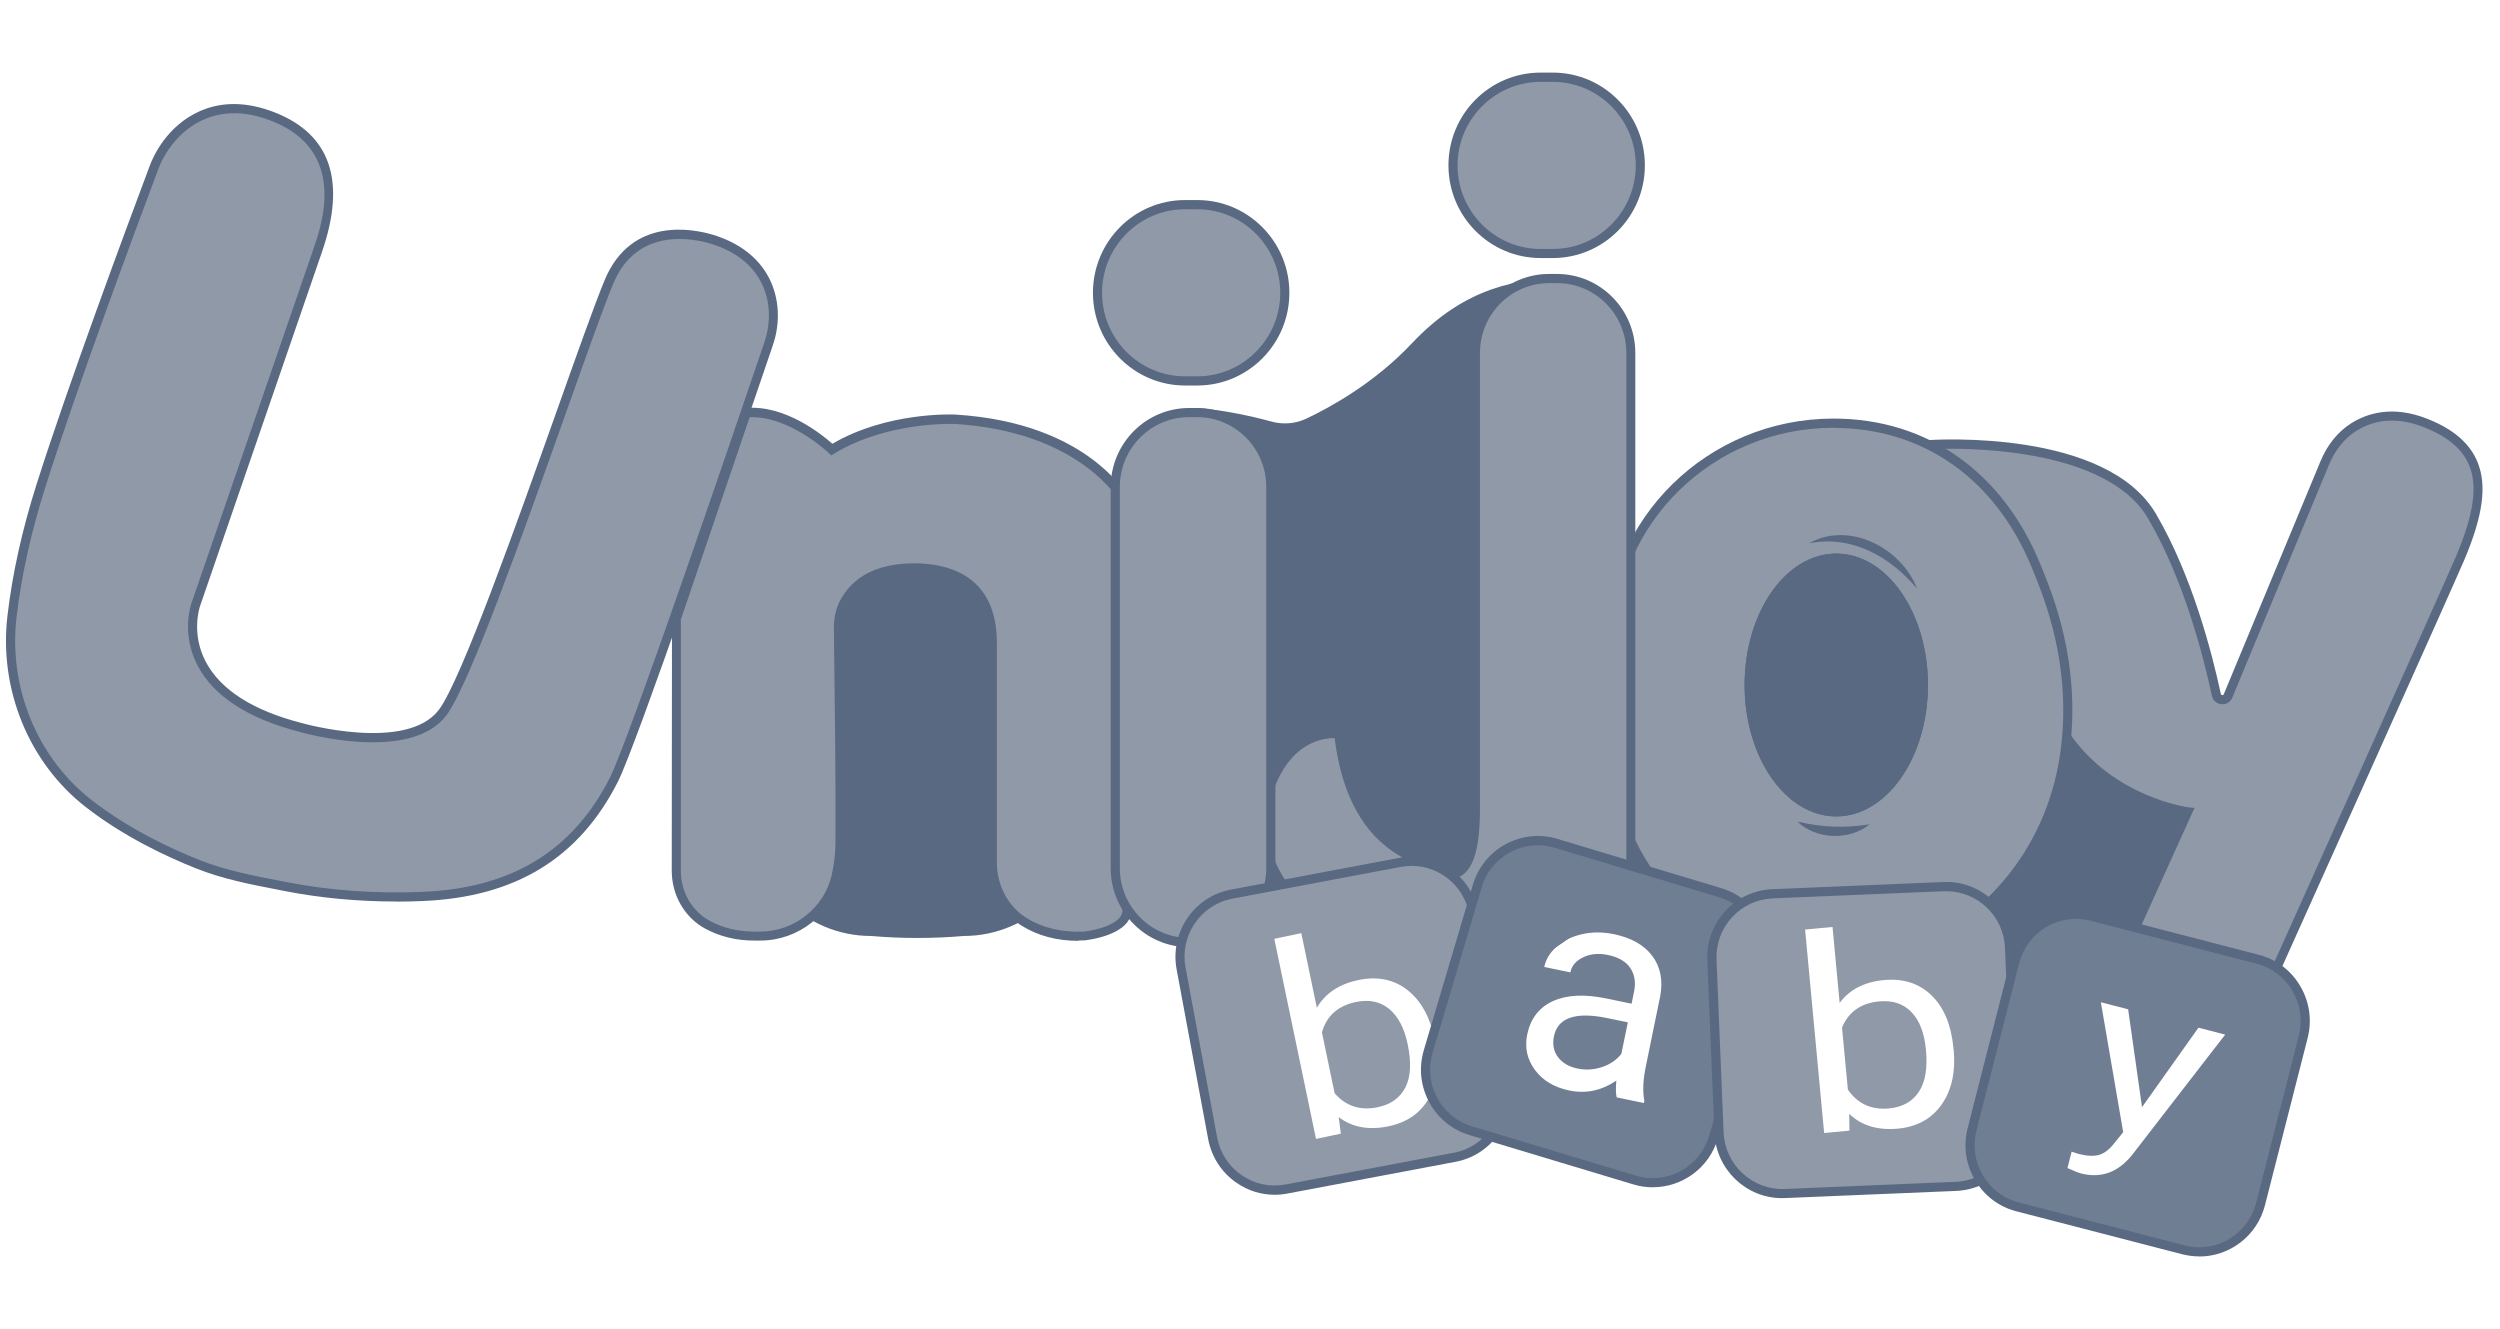
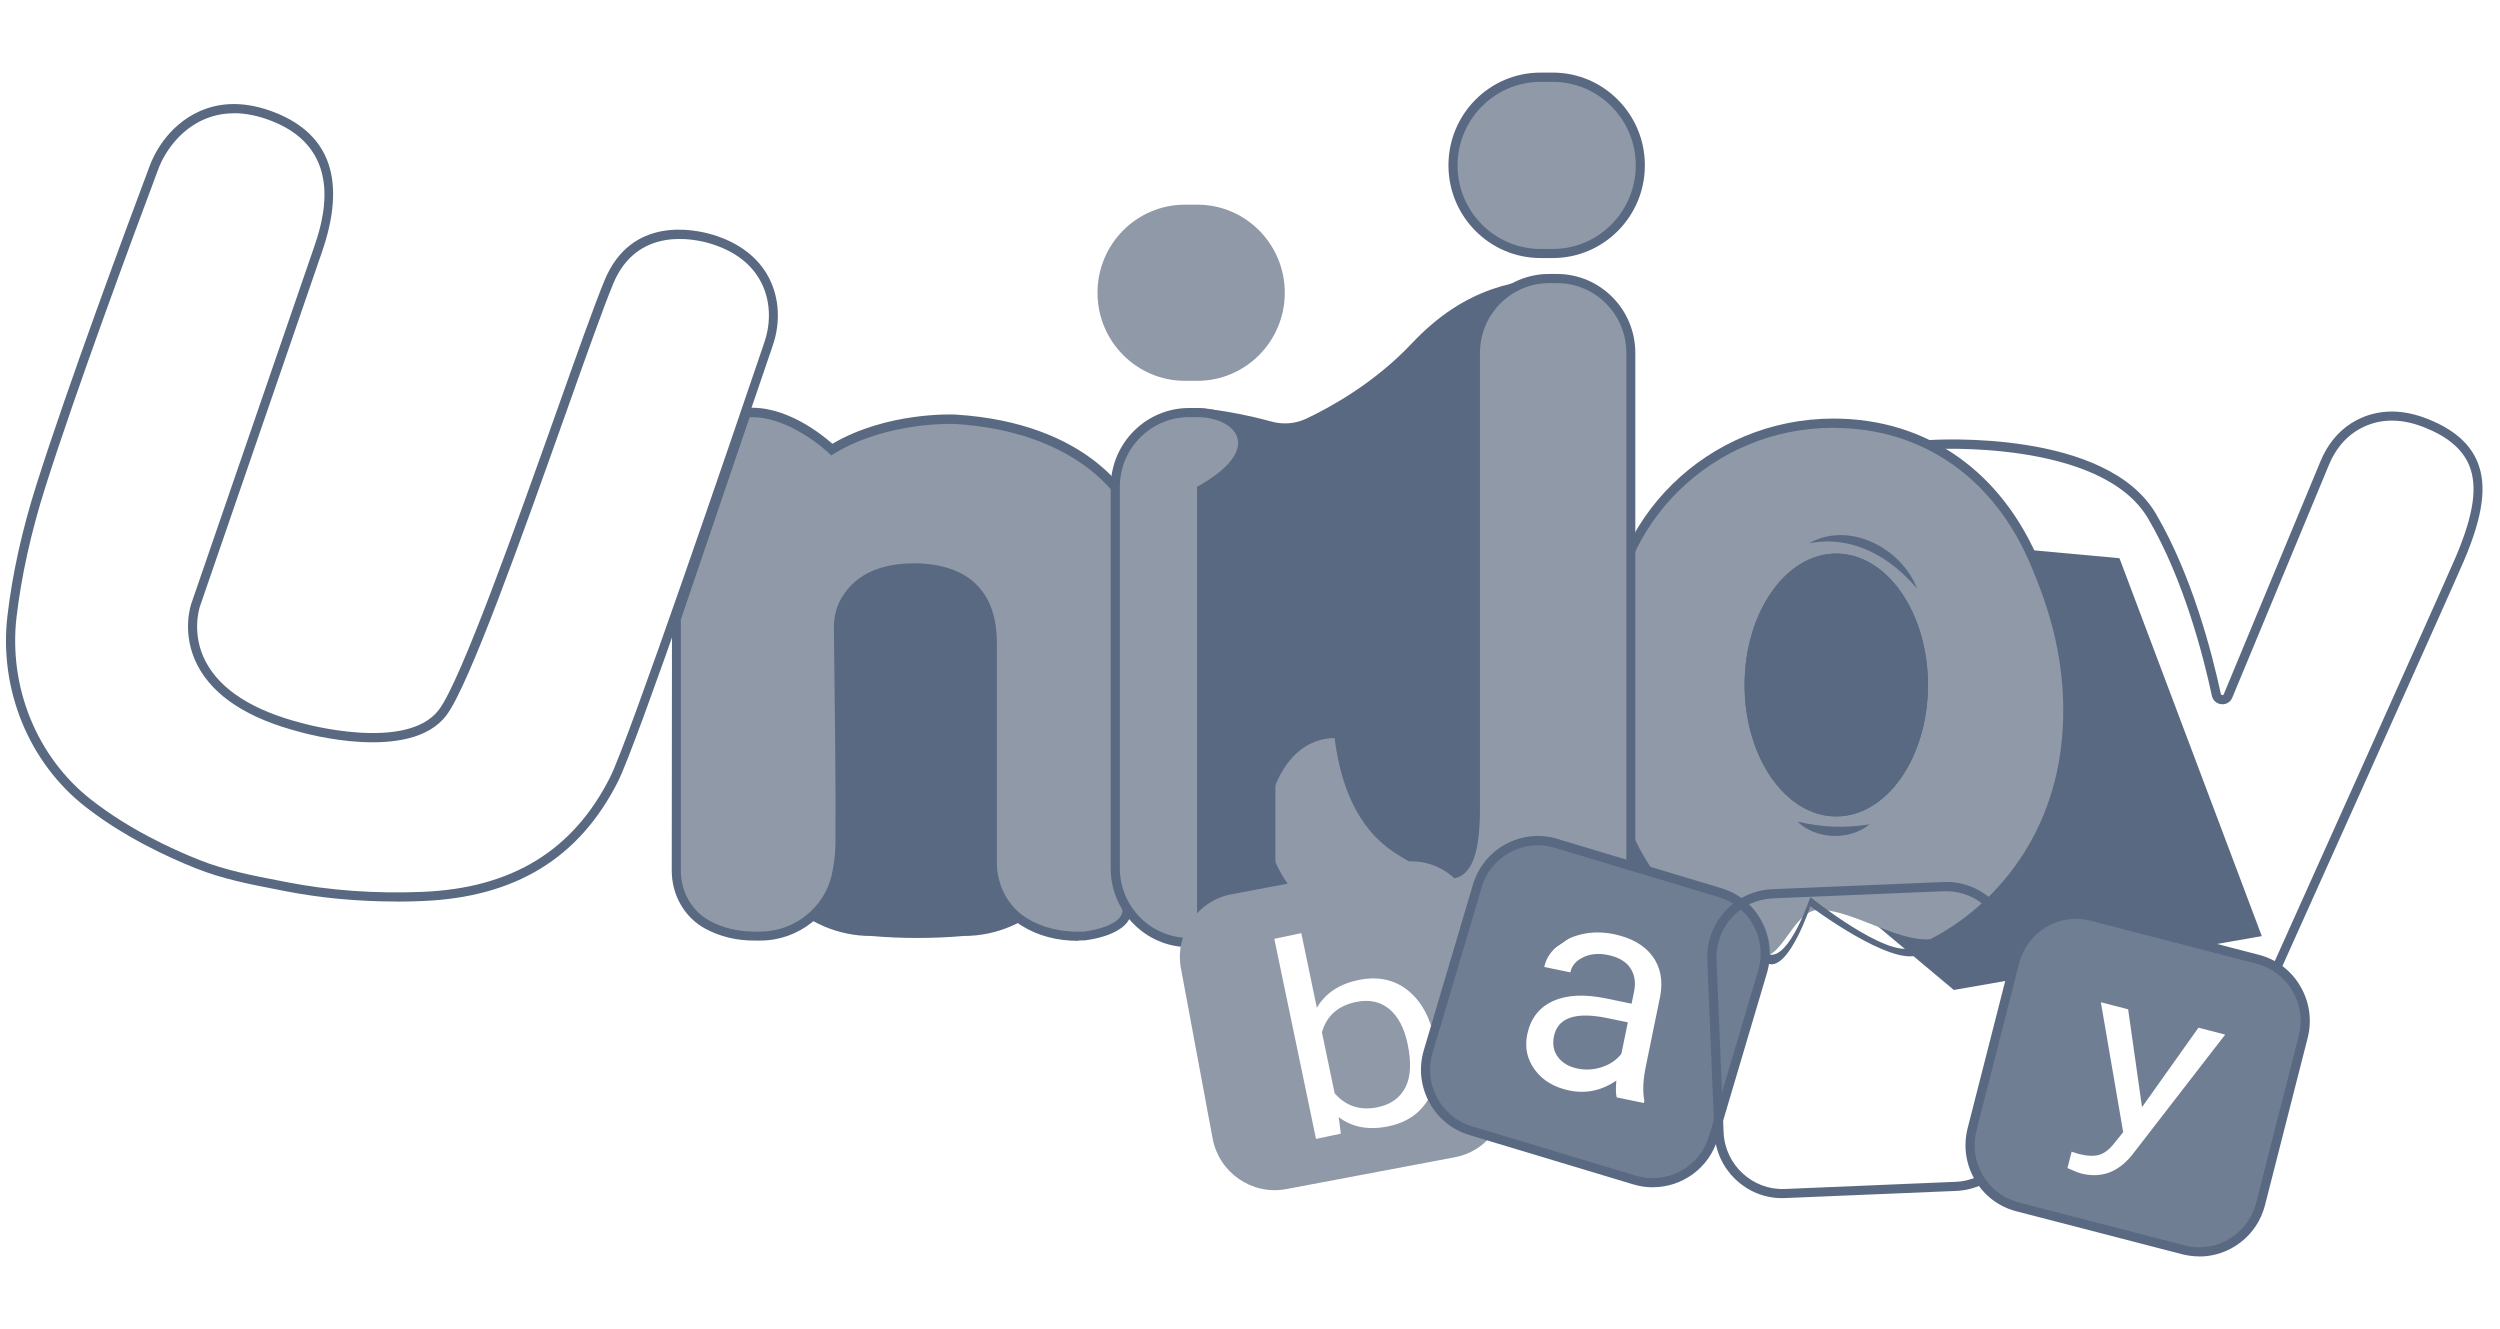
<svg xmlns="http://www.w3.org/2000/svg" width="79" height="42" viewBox="0 0 79 42" fill="none">
  <path d="M71.475 29.586L66.975 17.639L54.673 16.515V20.769H50.136L49.574 8.752C47.977 8.81 46.322 9.037 44.607 10.858C43.433 12.104 42.041 12.87 41.277 13.23C40.931 13.393 40.542 13.422 40.173 13.32C38.648 12.905 37.702 12.891 37.702 12.891L37.039 18.37L37.797 20.763H34.151C33.756 19.073 32.251 17.813 30.452 17.813H27.526C25.424 17.813 23.721 19.529 23.721 21.646V25.744C23.721 27.861 25.424 29.577 27.526 29.577C28.5 29.661 29.478 29.661 30.452 29.577C32.554 29.577 34.257 27.861 34.257 25.744V25.366H39.253L40.471 28.823L52.836 27.907L54.065 26.373L54.679 25.366L61.741 31.283L71.48 29.58L71.475 29.586Z" fill="#596982" />
  <path d="M26.284 14.209C26.284 14.209 24.96 12.928 23.582 13.044L21.371 19.552V27.518C21.371 28.221 21.735 28.883 22.349 29.22C22.723 29.423 23.211 29.583 23.828 29.583H24.018C25.165 29.586 26.18 28.796 26.428 27.666C26.506 27.312 26.543 26.958 26.546 26.647C26.56 24.35 26.503 20.763 26.494 19.791C26.494 19.561 26.563 19.233 26.673 19.041C26.921 18.606 27.466 17.886 29.045 17.949C31.355 18.042 31.355 19.82 31.355 20.322V27.262C31.355 28.015 31.718 28.732 32.352 29.127C32.796 29.406 33.416 29.618 34.252 29.583C34.252 29.583 35.61 29.446 35.61 28.761V15.925C35.61 15.925 34.422 13.512 30.175 13.251C30.175 13.251 28.016 13.146 26.281 14.209H26.284Z" fill="#9099A8" />
  <path d="M34.081 29.731C33.392 29.731 32.79 29.568 32.279 29.249C31.622 28.839 31.213 28.076 31.213 27.26V20.319C31.213 19.791 31.213 18.179 29.042 18.092C27.581 18.037 27.064 18.646 26.799 19.111C26.71 19.271 26.638 19.573 26.638 19.785L26.646 20.502C26.667 21.983 26.704 24.742 26.69 26.644C26.69 26.981 26.646 27.341 26.569 27.692C26.309 28.871 25.24 29.722 24.026 29.722H23.827C23.262 29.722 22.743 29.594 22.279 29.342C21.63 28.987 21.227 28.285 21.227 27.512L21.235 19.5L23.478 12.902L23.573 12.893C24.813 12.786 25.986 13.741 26.303 14.023C28.036 13.01 30.1 13.097 30.187 13.1C34.471 13.364 35.693 15.754 35.742 15.856L35.756 15.885V28.752C35.756 29.559 34.329 29.71 34.269 29.716C34.205 29.716 34.142 29.719 34.081 29.719V29.731ZM28.858 17.801C28.921 17.801 28.987 17.801 29.054 17.804C30.169 17.848 31.501 18.321 31.501 20.322V27.262C31.501 27.98 31.859 28.645 32.432 29.005C32.94 29.321 33.548 29.467 34.251 29.438C34.586 29.403 35.471 29.214 35.471 28.761V15.963C35.321 15.699 34.029 13.634 30.172 13.396C30.152 13.396 28.036 13.309 26.361 14.334L26.266 14.392L26.185 14.313C26.185 14.313 24.954 13.137 23.689 13.184L21.515 19.576V27.518C21.515 28.183 21.861 28.787 22.417 29.092C22.835 29.321 23.311 29.438 23.827 29.438H24.017C24.017 29.438 24.02 29.438 24.023 29.438C25.104 29.438 26.055 28.68 26.286 27.634C26.358 27.303 26.399 26.963 26.401 26.647C26.413 24.748 26.378 21.992 26.358 20.511L26.35 19.793C26.35 19.529 26.433 19.175 26.549 18.971C26.716 18.678 27.214 17.804 28.858 17.804V17.801Z" fill="#596982" />
-   <path d="M60.944 14.055C60.944 14.055 66.464 13.681 68.007 16.32C69.157 18.286 69.788 20.804 70.036 21.96C70.077 22.148 70.333 22.172 70.408 21.992L73.467 14.624C73.654 14.171 73.96 13.765 74.375 13.503C74.879 13.184 75.638 12.966 76.667 13.376C78.693 14.186 78.578 15.667 77.742 17.642C77.347 18.577 71.472 31.642 71.472 31.642L67.26 29.789L69.131 25.657C69.131 25.657 66.756 25.366 65.306 23.293" fill="#9099A8" />
  <path d="M71.544 31.831L67.067 29.862L68.921 25.767C68.316 25.651 66.433 25.157 65.185 23.374L65.421 23.206C66.816 25.201 69.126 25.506 69.149 25.509L69.345 25.532L67.454 29.711L71.4 31.447C72.017 30.076 77.241 18.452 77.61 17.581C78.172 16.25 78.299 15.365 78.025 14.703C77.814 14.192 77.35 13.8 76.612 13.506C75.805 13.184 75.079 13.225 74.45 13.622C74.084 13.855 73.79 14.221 73.6 14.677L70.541 22.044C70.483 22.186 70.348 22.268 70.195 22.253C70.045 22.239 69.927 22.134 69.895 21.986C69.624 20.717 69.002 18.301 67.883 16.39C66.401 13.858 61.008 14.194 60.953 14.197L60.933 13.907C61.163 13.893 66.56 13.556 68.131 16.242C69.27 18.188 69.901 20.639 70.178 21.925C70.184 21.954 70.207 21.963 70.221 21.966C70.238 21.966 70.261 21.966 70.273 21.934L73.332 14.566C73.545 14.055 73.876 13.643 74.294 13.379C74.782 13.068 75.597 12.792 76.716 13.239C77.532 13.564 78.045 14.009 78.287 14.595C78.593 15.336 78.466 16.291 77.869 17.7C77.477 18.626 71.657 31.572 71.596 31.703L71.538 31.833L71.544 31.831Z" fill="#596982" />
  <path d="M64.348 17.897C63.244 15.191 60.999 13.373 57.937 13.373C54.042 13.373 50.883 16.471 50.883 20.293V23.685C50.883 26.685 52.829 29.24 55.551 30.2C56.297 30.462 56.644 28.751 57.481 28.751C58.755 28.751 60.491 30.204 61.62 29.486C63.509 28.284 64.974 26.191 65.277 23.595C65.579 20.998 64.798 18.998 64.348 17.9V17.897ZM58.026 25.654C56.507 25.654 55.273 23.859 55.273 21.646C55.273 19.433 56.504 17.639 58.026 17.639C59.549 17.639 60.779 19.433 60.779 21.646C60.779 23.859 59.549 25.654 58.026 25.654Z" fill="#9099A8" />
  <path d="M57.206 28.639C57.206 28.639 56.54 30.649 55.892 30.46C52.915 29.593 50.739 26.884 50.739 23.685V20.293C50.739 16.396 53.968 13.227 57.937 13.227C60.898 13.227 63.285 14.909 64.481 17.842C64.888 18.838 65.732 20.911 65.418 23.609C65.041 26.859 62.986 29.158 60.636 30.171C59.753 30.551 57.206 28.639 57.206 28.639ZM57.937 13.518C54.126 13.518 51.027 16.558 51.027 20.293V23.685C51.027 26.722 53.076 29.3 55.892 30.157C56.538 30.354 57.206 28.349 57.206 28.349C57.206 28.349 59.613 30.283 60.431 29.944C62.732 28.99 64.763 26.755 65.133 23.577C65.438 20.952 64.611 18.928 64.213 17.955C63.063 15.135 60.774 13.521 57.937 13.521V13.518ZM58.026 25.799C56.429 25.799 55.129 23.937 55.129 21.646C55.129 19.355 56.429 17.493 58.026 17.493C59.624 17.493 60.924 19.355 60.924 21.646C60.924 23.937 59.624 25.799 58.026 25.799ZM58.026 17.784C56.588 17.784 55.418 19.517 55.418 21.646C55.418 23.775 56.588 25.509 58.026 25.509C59.465 25.509 60.636 23.775 60.636 21.646C60.636 19.517 59.465 17.784 58.026 17.784Z" fill="#596982" />
  <path d="M37.835 6.467H37.446C35.919 6.467 34.681 7.713 34.681 9.25C34.681 10.788 35.919 12.034 37.446 12.034H37.835C39.362 12.034 40.599 10.788 40.599 9.25C40.599 7.713 39.362 6.467 37.835 6.467Z" fill="#9099A8" />
-   <path d="M37.835 12.182H37.446C35.843 12.182 34.537 10.869 34.537 9.252C34.537 7.634 35.84 6.322 37.446 6.322H37.835C39.438 6.322 40.744 7.634 40.744 9.252C40.744 10.869 39.441 12.182 37.835 12.182ZM37.446 6.612C36.002 6.612 34.825 7.797 34.825 9.252C34.825 10.707 36.002 11.892 37.446 11.892H37.835C39.279 11.892 40.456 10.707 40.456 9.252C40.456 7.797 39.279 6.612 37.835 6.612H37.446Z" fill="#596982" />
-   <path d="M6.245 27.309C5.245 26.911 3.939 26.284 2.795 25.387C1.01 23.993 0.114 21.736 0.379 19.48C0.503 18.414 0.765 17.02 1.29 15.362C2.276 12.249 4.086 7.37 4.87 5.279C5.236 4.306 6.464 2.843 8.627 3.688C11.253 4.713 10.229 7.356 10.007 7.997L6.179 19.117C6.179 19.117 5.19 21.873 9.5 22.988C9.5 22.988 12.89 23.961 13.986 22.517C15.081 21.074 18.316 11.148 19.241 8.909C19.945 7.21 21.536 7.268 22.487 7.556C24.419 8.143 24.661 9.76 24.292 10.84C24.136 11.299 20.089 23.264 19.4 24.626C18.492 26.423 16.843 28.18 13.343 28.323C11.708 28.389 10.25 28.25 9.024 28.012C8.082 27.829 7.136 27.66 6.242 27.303L6.245 27.309Z" fill="#9099A8" />
  <path d="M12.527 28.488C11.308 28.488 10.126 28.378 8.996 28.157L8.777 28.113C7.917 27.948 7.027 27.774 6.191 27.44C5.257 27.068 3.896 26.429 2.702 25.497C0.909 24.097 -0.036 21.783 0.235 19.462C0.388 18.147 0.696 16.753 1.151 15.318C2.143 12.188 3.988 7.219 4.735 5.23C4.841 4.945 5.268 3.984 6.3 3.519C7.009 3.2 7.811 3.212 8.679 3.551C10.451 4.245 10.95 5.732 10.169 7.977L6.317 19.166C6.317 19.166 6.026 20.011 6.502 20.911C6.969 21.797 7.99 22.451 9.535 22.848C9.572 22.86 12.847 23.778 13.868 22.43C14.562 21.515 16.318 16.573 17.601 12.966C18.244 11.154 18.8 9.589 19.106 8.854C19.95 6.815 21.939 7.242 22.528 7.419C23.364 7.672 23.978 8.148 24.306 8.793C24.623 9.417 24.669 10.181 24.427 10.893L24.373 11.055C23.113 14.767 20.12 23.522 19.527 24.698C18.304 27.12 16.283 28.354 13.346 28.473C13.069 28.485 12.795 28.491 12.524 28.491L12.527 28.488ZM7.39 3.58C7.047 3.58 6.721 3.65 6.418 3.787C5.68 4.118 5.205 4.803 5.006 5.334C4.259 7.324 2.417 12.284 1.428 15.408C0.979 16.826 0.676 18.202 0.523 19.497C0.264 21.716 1.166 23.929 2.884 25.273C4.049 26.185 5.386 26.812 6.3 27.175C7.113 27.498 7.99 27.669 8.837 27.832L9.056 27.875C10.414 28.14 11.855 28.244 13.343 28.183C16.165 28.07 18.105 26.885 19.276 24.568C19.875 23.377 23.124 13.852 24.105 10.962L24.159 10.8C24.375 10.164 24.338 9.481 24.055 8.927C23.759 8.346 23.22 7.933 22.45 7.698C21.919 7.538 20.129 7.155 19.377 8.967C19.074 9.696 18.52 11.256 17.878 13.065C16.517 16.892 14.825 21.658 14.104 22.607C12.965 24.112 9.607 23.168 9.466 23.127C7.84 22.706 6.756 22.003 6.248 21.039C5.715 20.023 6.035 19.105 6.049 19.064L9.901 7.878C10.169 7.109 10.988 4.762 8.581 3.821C8.165 3.659 7.77 3.577 7.396 3.577L7.39 3.58Z" fill="#596982" />
  <path d="M49.07 2.442H48.68C47.154 2.442 45.916 3.688 45.916 5.225C45.916 6.763 47.154 8.009 48.68 8.009H49.07C50.596 8.009 51.834 6.763 51.834 5.225C51.834 3.688 50.596 2.442 49.07 2.442Z" fill="#9099A8" />
  <path d="M49.069 8.154H48.68C47.077 8.154 45.771 6.842 45.771 5.224C45.771 3.606 47.074 2.294 48.68 2.294H49.069C50.672 2.294 51.978 3.606 51.978 5.224C51.978 6.842 50.675 8.154 49.069 8.154ZM48.68 2.587C47.236 2.587 46.059 3.772 46.059 5.227C46.059 6.682 47.236 7.867 48.68 7.867H49.069C50.514 7.867 51.69 6.682 51.69 5.227C51.69 3.772 50.514 2.587 49.069 2.587H48.68Z" fill="#596982" />
  <path d="M51.534 27.437V11.151C51.534 9.853 50.49 8.802 49.202 8.802H48.951C47.662 8.802 46.619 9.853 46.619 11.151V25.535C46.619 28.601 45.411 27.567 44.295 26.917C43.393 26.391 42.537 25.323 42.297 23.188C42.297 23.188 40.542 22.924 39.945 25.482C39.348 28.041 44.295 34.639 51.537 27.434L51.534 27.437Z" fill="#9099A8" />
  <path d="M45.507 30.592C44.839 30.592 43.517 30.439 43.03 30.201C40.542 28.993 39.461 26.905 39.802 25.45C40.421 22.793 42.298 23.043 42.315 23.046L42.425 23.063L42.437 23.174C42.635 24.948 43.284 26.165 44.365 26.792C44.466 26.85 44.567 26.911 44.668 26.972C45.178 27.283 45.706 27.602 46.017 27.425C46.32 27.254 46.472 26.618 46.472 25.535V11.151C46.472 9.775 47.585 8.657 48.949 8.657H49.2C50.566 8.657 51.676 9.775 51.676 11.151V27.486L51.644 27.527C48.816 31.139 47.203 30.592 45.507 30.592ZM42.145 23.325C41.748 23.325 40.557 23.499 40.084 25.514C39.761 26.891 40.79 28.787 43.157 29.936C44.774 30.724 47.582 32.231 51.393 27.382V11.151C51.393 9.934 50.41 8.947 49.205 8.947H48.955C47.747 8.947 46.767 9.937 46.767 11.151V25.535C46.767 26.763 46.576 27.445 46.167 27.678C45.709 27.939 45.106 27.576 44.526 27.222C44.428 27.161 44.328 27.1 44.23 27.045C43.091 26.383 42.399 25.134 42.174 23.325C42.166 23.325 42.16 23.325 42.151 23.325H42.145Z" fill="#596982" />
  <path d="M37.829 13.036H37.575C36.287 13.036 35.243 14.088 35.243 15.385V27.437C35.243 28.734 36.287 29.786 37.575 29.786H37.829C39.117 29.786 40.161 28.734 40.161 27.437V15.385C40.161 14.088 39.117 13.036 37.829 13.036Z" fill="#9099A8" />
-   <path d="M37.826 29.931H37.575C36.209 29.931 35.099 28.813 35.099 27.437V15.388C35.099 14.011 36.212 12.893 37.575 12.893H37.826C39.193 12.893 40.303 14.011 40.303 15.388V27.437C40.303 28.813 39.19 29.931 37.826 29.931ZM37.575 13.181C36.368 13.181 35.387 14.171 35.387 15.385V27.434C35.387 28.651 36.37 29.638 37.575 29.638H37.826C39.034 29.638 40.014 28.648 40.014 27.434V15.385C40.014 14.168 39.031 13.181 37.826 13.181H37.575Z" fill="#596982" />
+   <path d="M37.826 29.931H37.575C36.209 29.931 35.099 28.813 35.099 27.437V15.388C35.099 14.011 36.212 12.893 37.575 12.893H37.826C39.193 12.893 40.303 14.011 40.303 15.388V27.437C40.303 28.813 39.19 29.931 37.826 29.931ZM37.575 13.181C36.368 13.181 35.387 14.171 35.387 15.385V27.434C35.387 28.651 36.37 29.638 37.575 29.638H37.826V15.385C40.014 14.168 39.031 13.181 37.826 13.181H37.575Z" fill="#596982" />
  <path fill-rule="evenodd" clip-rule="evenodd" d="M38.914 28.259L44.236 27.253C45.32 27.049 46.364 27.768 46.567 28.861L47.565 34.221C47.768 35.313 47.054 36.365 45.97 36.57L40.648 37.575C39.564 37.78 38.52 37.06 38.317 35.968L37.319 30.607C37.116 29.515 37.83 28.463 38.914 28.259ZM45.172 34.671C45.437 34.183 45.498 33.599 45.356 32.919L45.353 32.917L45.339 32.85C45.192 32.141 44.904 31.619 44.471 31.282C44.042 30.948 43.523 30.843 42.917 30.971C42.312 31.099 41.877 31.392 41.612 31.845L41.121 29.487L40.268 29.667L41.586 35.989L42.37 35.824L42.303 35.301C42.73 35.626 43.258 35.722 43.889 35.588C44.48 35.463 44.907 35.158 45.172 34.671ZM43.898 31.883C44.183 32.118 44.379 32.493 44.486 33.012V33.015C44.604 33.582 44.578 34.032 44.411 34.363C44.241 34.691 43.952 34.9 43.543 34.987C42.99 35.103 42.531 34.958 42.174 34.546L41.773 32.62C41.92 32.103 42.278 31.784 42.84 31.665C43.261 31.575 43.612 31.648 43.898 31.883Z" fill="#9099A8" />
-   <path d="M40.28 37.755C39.853 37.755 39.435 37.627 39.075 37.377C38.602 37.052 38.285 36.561 38.178 35.995L37.181 30.631C36.964 29.461 37.731 28.331 38.89 28.113L44.215 27.109C45.371 26.888 46.495 27.66 46.714 28.831L47.712 34.194C47.928 35.365 47.161 36.491 46.002 36.712L40.677 37.717C40.545 37.743 40.412 37.755 40.28 37.755ZM44.61 27.361C44.497 27.361 44.382 27.373 44.267 27.393L38.942 28.398C37.939 28.587 37.273 29.565 37.463 30.576L38.461 35.94C38.553 36.43 38.827 36.854 39.236 37.136C39.645 37.418 40.138 37.522 40.623 37.429L45.947 36.425C46.95 36.236 47.616 35.257 47.426 34.247L46.429 28.883C46.261 27.988 45.483 27.361 44.607 27.361H44.61Z" fill="#596982" />
  <path fill-rule="evenodd" clip-rule="evenodd" d="M49.168 26.643L54.355 28.203C55.413 28.521 56.014 29.642 55.698 30.707L54.15 35.933C53.834 36.998 52.721 37.604 51.664 37.286L46.476 35.726C45.419 35.408 44.818 34.287 45.133 33.222L46.682 27.996C46.997 26.931 48.11 26.326 49.168 26.643ZM51.087 34.677C51.087 34.678 51.087 34.678 51.088 34.679L51.085 34.676L51.087 34.677ZM51.087 34.677L51.947 34.856L51.961 34.784C51.904 34.499 51.918 34.133 52.01 33.689L52.466 31.462C52.552 30.968 52.469 30.55 52.212 30.207C51.956 29.864 51.552 29.635 50.998 29.519C50.65 29.449 50.315 29.446 49.998 29.519C49.681 29.589 49.413 29.719 49.197 29.908C48.98 30.1 48.848 30.315 48.799 30.556L49.623 30.727C49.666 30.515 49.805 30.355 50.033 30.248C50.26 30.14 50.52 30.117 50.814 30.178C51.148 30.248 51.385 30.387 51.52 30.593C51.656 30.8 51.696 31.046 51.636 31.337L51.558 31.717L50.759 31.552C50.07 31.409 49.508 31.436 49.07 31.636C48.635 31.836 48.364 32.188 48.26 32.69C48.176 33.105 48.257 33.477 48.505 33.811C48.753 34.145 49.113 34.36 49.586 34.459C50.116 34.569 50.612 34.464 51.076 34.145C51.056 34.396 51.059 34.572 51.087 34.677ZM50.627 33.718C50.37 33.805 50.111 33.82 49.854 33.767C49.583 33.712 49.378 33.593 49.237 33.41C49.096 33.227 49.053 33.007 49.104 32.748C49.225 32.156 49.791 31.964 50.797 32.173L51.44 32.307L51.235 33.3C51.088 33.492 50.886 33.631 50.627 33.718Z" fill="#707E94" />
  <path d="M52.232 37.519C52.03 37.519 51.822 37.49 51.62 37.429L46.431 35.867C45.884 35.702 45.431 35.333 45.16 34.825C44.889 34.316 44.829 33.736 44.993 33.184L46.544 27.956C46.708 27.405 47.074 26.949 47.579 26.676C48.083 26.403 48.66 26.342 49.208 26.507L54.397 28.067C54.944 28.232 55.397 28.601 55.668 29.109C55.939 29.618 55.999 30.198 55.835 30.75L54.284 35.977C54.007 36.913 53.154 37.517 52.232 37.517V37.519ZM51.701 37.151C52.681 37.444 53.713 36.88 54.007 35.896L55.558 30.669C55.7 30.19 55.648 29.687 55.414 29.249C55.178 28.81 54.789 28.491 54.313 28.349L49.124 26.789C48.648 26.647 48.15 26.699 47.714 26.934C47.279 27.172 46.962 27.564 46.821 28.044L45.27 33.271C45.128 33.75 45.18 34.252 45.414 34.691C45.65 35.129 46.039 35.449 46.515 35.591L51.704 37.154L51.701 37.151Z" fill="#596982" />
-   <path fill-rule="evenodd" clip-rule="evenodd" d="M56.006 28.247L61.415 28.021C62.517 27.975 63.448 28.838 63.494 29.949L63.718 35.398C63.763 36.508 62.907 37.446 61.804 37.492L56.395 37.717C55.292 37.763 54.362 36.9 54.316 35.79L54.092 30.341C54.047 29.23 54.903 28.293 56.006 28.247ZM61.359 34.897C61.676 34.444 61.8 33.869 61.737 33.178L61.734 33.181L61.728 33.114C61.659 32.391 61.431 31.839 61.039 31.456C60.647 31.075 60.145 30.913 59.529 30.971C58.912 31.029 58.447 31.27 58.133 31.691L57.908 29.292L57.041 29.374L57.643 35.803L58.442 35.728L58.436 35.199C58.825 35.571 59.341 35.725 59.981 35.664C60.584 35.606 61.042 35.35 61.359 34.897ZM60.402 31.982C60.658 32.249 60.811 32.644 60.86 33.172C60.915 33.75 60.84 34.194 60.636 34.502C60.431 34.81 60.12 34.984 59.704 35.025C59.139 35.08 58.704 34.883 58.393 34.432L58.208 32.472C58.413 31.976 58.802 31.7 59.376 31.645C59.805 31.604 60.145 31.714 60.402 31.982Z" fill="#9099A8" />
  <path d="M56.314 37.862C55.173 37.862 54.224 36.953 54.175 35.794L53.95 30.344C53.927 29.769 54.126 29.217 54.515 28.793C54.902 28.369 55.432 28.122 56.003 28.099L61.414 27.872C62.599 27.82 63.593 28.749 63.642 29.937L63.867 35.388C63.916 36.576 62.997 37.583 61.818 37.633L56.406 37.859C56.378 37.859 56.346 37.859 56.317 37.859L56.314 37.862ZM61.503 28.163C61.477 28.163 61.451 28.163 61.425 28.163L56.014 28.389C55.519 28.41 55.063 28.625 54.729 28.99C54.394 29.356 54.221 29.832 54.242 30.332L54.466 35.783C54.51 36.811 55.38 37.612 56.395 37.572L61.806 37.345C62.827 37.302 63.622 36.43 63.582 35.402L63.357 29.952C63.317 28.95 62.492 28.163 61.506 28.163H61.503Z" fill="#596982" />
  <path fill-rule="evenodd" clip-rule="evenodd" d="M66.098 28.956L71.341 30.314C72.41 30.59 73.053 31.687 72.779 32.764L71.43 38.046C71.156 39.122 70.067 39.77 68.998 39.494L63.755 38.136C62.686 37.859 62.043 36.762 62.317 35.685L63.666 30.403C63.94 29.327 65.029 28.679 66.098 28.956ZM69.471 32.475L67.687 34.987V34.981L67.249 31.894L66.387 31.671L67.093 35.777L66.822 36.111C66.666 36.317 66.502 36.445 66.332 36.494C66.162 36.541 65.943 36.532 65.675 36.462L65.464 36.393L65.332 36.91L65.614 37.032L65.761 37.081C66.387 37.241 66.923 37.052 67.367 36.506L70.316 32.693L69.471 32.475Z" fill="#707E94" />
  <path d="M69.497 39.703C69.321 39.703 69.142 39.68 68.964 39.636L63.717 38.277C63.164 38.135 62.697 37.781 62.408 37.284C62.117 36.788 62.036 36.207 62.178 35.649L63.527 30.364C63.668 29.806 64.02 29.336 64.513 29.046C65.006 28.752 65.582 28.671 66.136 28.813L71.382 30.172C71.936 30.315 72.403 30.669 72.691 31.166C72.983 31.662 73.063 32.243 72.922 32.8L71.573 38.086C71.325 39.059 70.451 39.706 69.497 39.706V39.703ZM69.036 39.355C70.028 39.61 71.037 39.009 71.293 38.013L72.642 32.728C72.766 32.246 72.694 31.743 72.443 31.314C72.193 30.884 71.789 30.579 71.31 30.454L66.064 29.095C65.585 28.97 65.086 29.043 64.66 29.295C64.233 29.548 63.93 29.954 63.806 30.437L62.457 35.722C62.333 36.204 62.405 36.706 62.656 37.136C62.907 37.566 63.311 37.871 63.789 37.996L69.036 39.355Z" fill="#596982" />
  <path d="M59.079 26.049C58.444 26.571 57.392 26.531 56.798 25.964C57.594 26.144 58.272 26.174 59.079 26.049Z" fill="#596982" />
  <path d="M57.167 17.168C58.433 16.451 60.09 17.319 60.578 18.6C59.713 17.575 58.511 16.904 57.167 17.168Z" fill="#596982" />
  <path d="M58.026 25.799C56.429 25.799 55.129 23.937 55.129 21.646C55.129 19.355 56.429 17.493 58.026 17.493C59.623 17.493 60.923 19.355 60.923 21.646C60.923 23.937 59.623 25.799 58.026 25.799ZM58.026 17.784C56.588 17.784 55.417 19.517 55.417 21.646C55.417 23.775 56.588 25.509 58.026 25.509C59.465 25.509 60.635 23.775 60.635 21.646C60.635 19.517 59.465 17.784 58.026 17.784Z" fill="#596982" />
</svg>